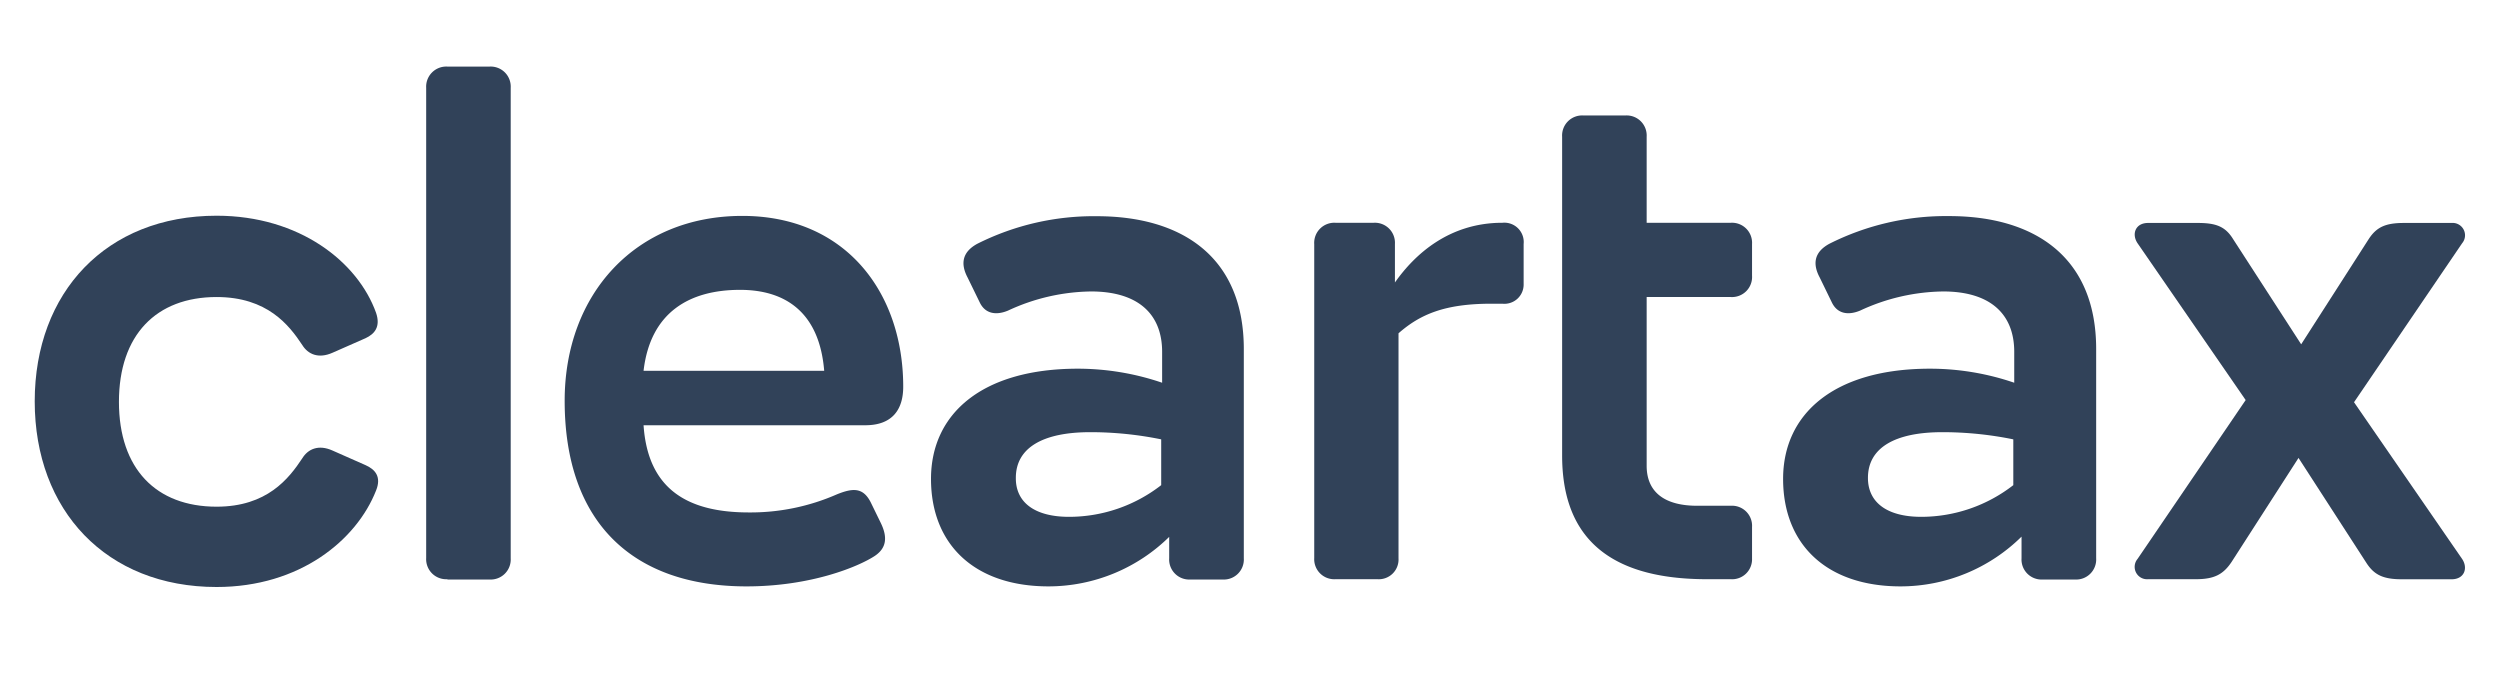
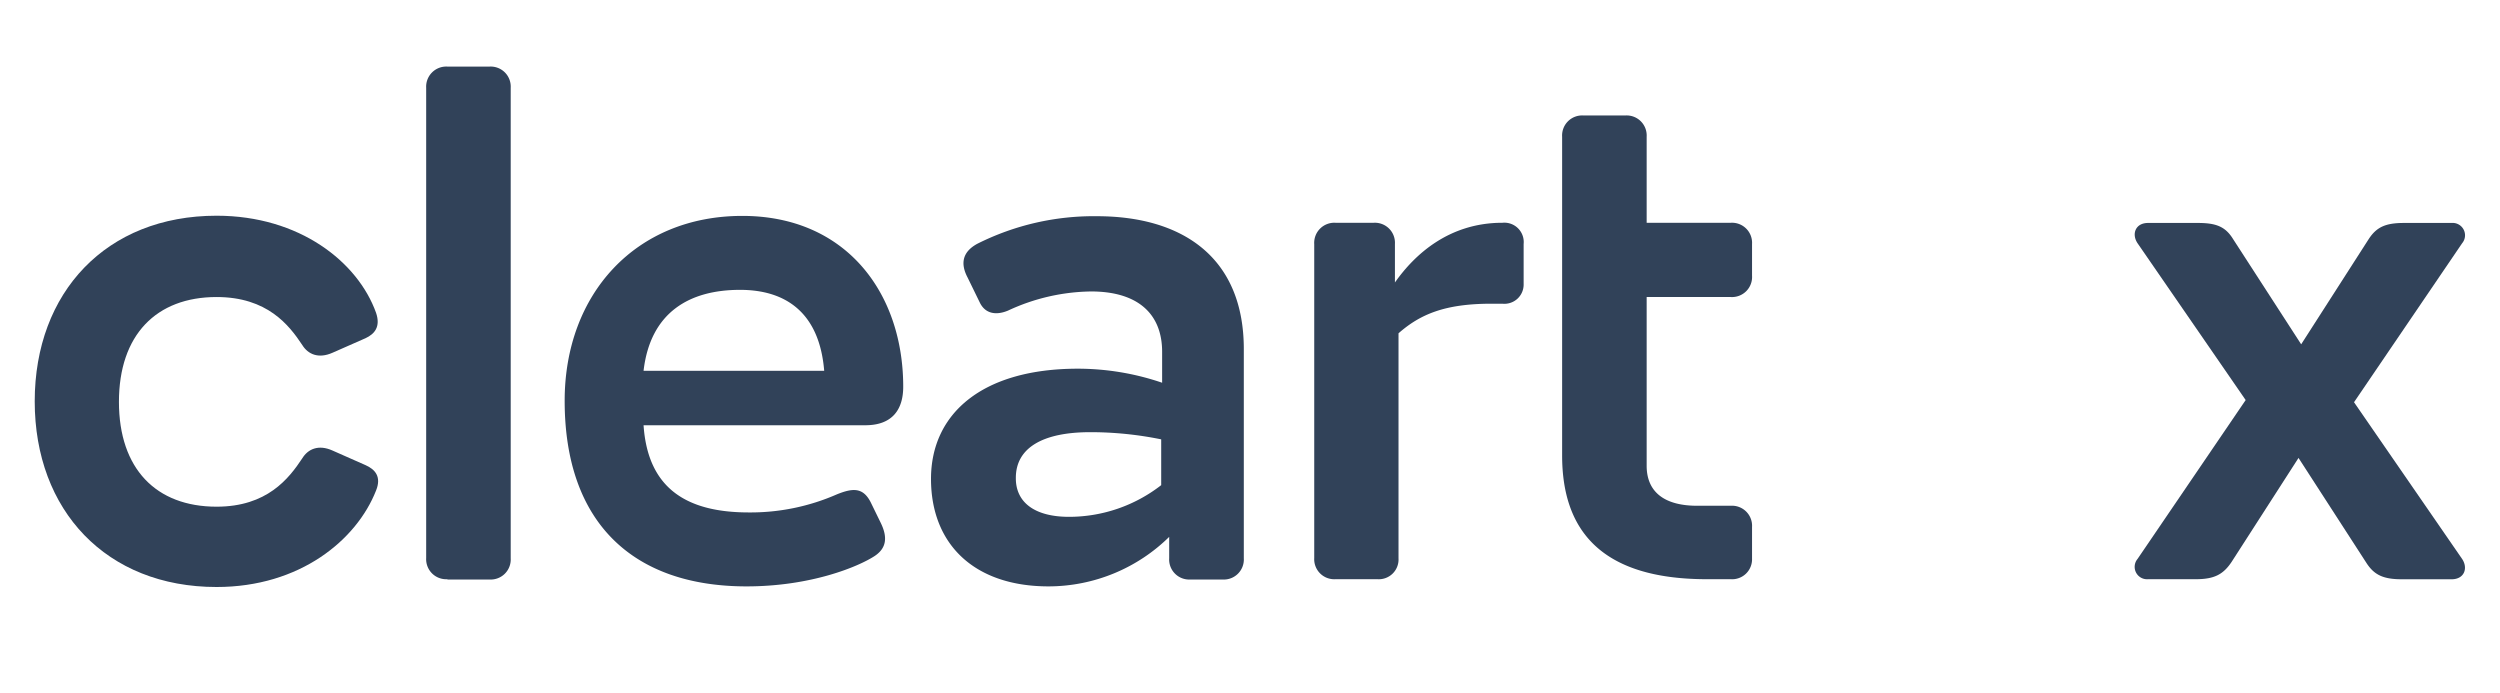
<svg xmlns="http://www.w3.org/2000/svg" id="Layer_1" data-name="Layer 1" viewBox="0 0 404 112">
  <defs>
    <style>.cls-1{fill:#314259;}</style>
  </defs>
  <path class="cls-1" d="M35,94.86c-17.81,0-29.39-12.36-29.39-30s11.58-30,29.39-30c13.42,0,22.83,7.48,25.77,15.69.77,2.26-.24,3.42-1.69,4.1l-5.36,2.36c-2.26,1-3.95.24-4.87-1.25C46.72,52.54,43.2,48,35,48c-9.75,0-15.78,6.13-15.78,16.94s6,16.94,15.78,16.94c8.16,0,11.68-4.54,13.85-7.82.92-1.5,2.61-2.27,4.87-1.26l5.36,2.37c1.5.67,2.61,1.83,1.69,4.1C57.62,87.28,48.46,94.86,35,94.86Z" />
  <path class="cls-1" d="M72.3,93.6a3.24,3.24,0,0,1-3.43-3.42v-76a3.25,3.25,0,0,1,3.43-3.42h6.81a3.24,3.24,0,0,1,3.42,3.42V90.23a3.24,3.24,0,0,1-3.42,3.42H72.3Z" />
  <path class="cls-1" d="M120.64,94.76c-18.29,0-29.39-10.23-29.39-30,0-17.27,11.49-29.87,28.71-29.87,16.8,0,26,12.5,26,27.6,0,3.77-1.83,6.23-6.12,6.23H104c.68,10.09,6.81,14.09,17,14.09a34.73,34.73,0,0,0,14.28-2.94c2.51-1,4.2-1.16,5.45,1.35l1.6,3.28c1.15,2.36.91,4.1-1,5.36C138.69,91.58,131.06,94.76,120.64,94.76ZM104,59.92h29.19c-.77-9.41-6.22-13.08-13.6-13.08C111.42,46.84,105.1,50.46,104,59.92Z" />
  <path class="cls-1" d="M189,86.7a27.85,27.85,0,0,1-19.55,8.06c-12,0-19-6.8-19-17.37s8.3-17.81,23.74-17.81a42.27,42.27,0,0,1,13.61,2.27v-5c0-6-3.77-9.75-11.49-9.75a32.62,32.62,0,0,0-13.41,3.09c-1.84.77-3.62.58-4.54-1.25l-2-4.1c-1.15-2.18-.91-4.11,1.6-5.46a41.89,41.89,0,0,1,19.3-4.44c13.61,0,23.74,6.47,23.74,21.48V90.22a3.24,3.24,0,0,1-3.42,3.43h-5.22a3.24,3.24,0,0,1-3.42-3.43V86.7Zm-16.22-3.18a24.27,24.27,0,0,0,14.87-5.12V71a57.08,57.08,0,0,0-11.49-1.16c-7.62,0-12,2.51-12,7.38C164.12,81.15,167.16,83.52,172.76,83.52Z" />
  <path class="cls-1" d="M222.61,93.6h-6.8a3.24,3.24,0,0,1-3.43-3.42V39.46A3.25,3.25,0,0,1,215.81,36H222a3.24,3.24,0,0,1,3.42,3.43v6.22c3.19-4.53,8.74-9.65,17.37-9.65a3.13,3.13,0,0,1,3.43,3.43v6.47a3.11,3.11,0,0,1-3.43,3.18H241c-7.48,0-11.48,1.69-15,4.78V90.23A3.19,3.19,0,0,1,222.61,93.6Z" />
  <path class="cls-1" d="M279.71,93.6h-3.87c-17.37,0-23.4-8.15-23.4-20V22.09a3.24,3.24,0,0,1,3.43-3.43h6.8a3.24,3.24,0,0,1,3.43,3.43V36h13.61a3.24,3.24,0,0,1,3.42,3.43v5.11A3.24,3.24,0,0,1,279.71,48H266.1V75.27c0,4.29,2.94,6.46,8.15,6.46h5.46a3.24,3.24,0,0,1,3.42,3.43v5.11A3.22,3.22,0,0,1,279.71,93.6Z" />
-   <path class="cls-1" d="M326.7,86.7a27.84,27.84,0,0,1-19.55,8.06c-12,0-19-6.8-19-17.37s8.3-17.81,23.74-17.81a42,42,0,0,1,13.61,2.27v-5c0-6-3.76-9.75-11.49-9.75a32.62,32.62,0,0,0-13.41,3.09c-1.84.77-3.62.58-4.54-1.25l-2-4.11c-1.16-2.17-.92-4.1,1.59-5.45A41.89,41.89,0,0,1,315,34.92c13.61,0,23.74,6.47,23.74,21.48V90.22a3.24,3.24,0,0,1-3.42,3.43h-5.21a3.24,3.24,0,0,1-3.43-3.43V86.7Zm-16.22-3.18a24.27,24.27,0,0,0,14.87-5.12V71a57.08,57.08,0,0,0-11.49-1.16c-7.62,0-12,2.51-12,7.38C301.85,81.15,304.89,83.52,310.48,83.52Z" />
  <path class="cls-1" d="M354.84,93.6h-7.72a2,2,0,0,1-1.69-3.28L362.9,64.65,345.43,39.31c-1-1.49-.34-3.28,1.69-3.28h8.06c2.94,0,4.44.58,5.69,2.61l11,17,10.91-17c1.26-1.93,2.7-2.61,5.69-2.61h7.72a2,2,0,0,1,1.69,3.28L380.41,65l17.47,25.33c1,1.5.34,3.28-1.69,3.28h-8.06c-2.94,0-4.43-.67-5.69-2.6L371.44,74,360.63,90.8C359.28,92.83,357.83,93.6,354.84,93.6Z" />
</svg>